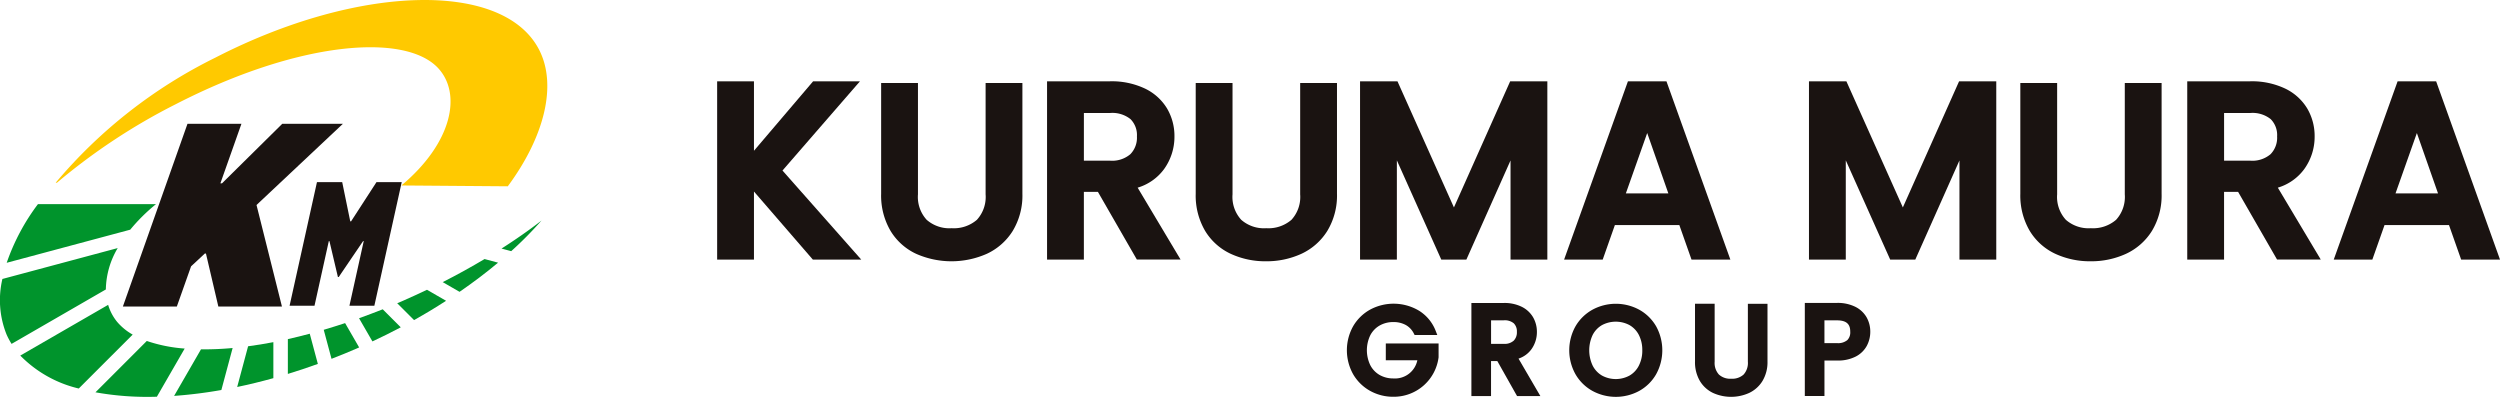
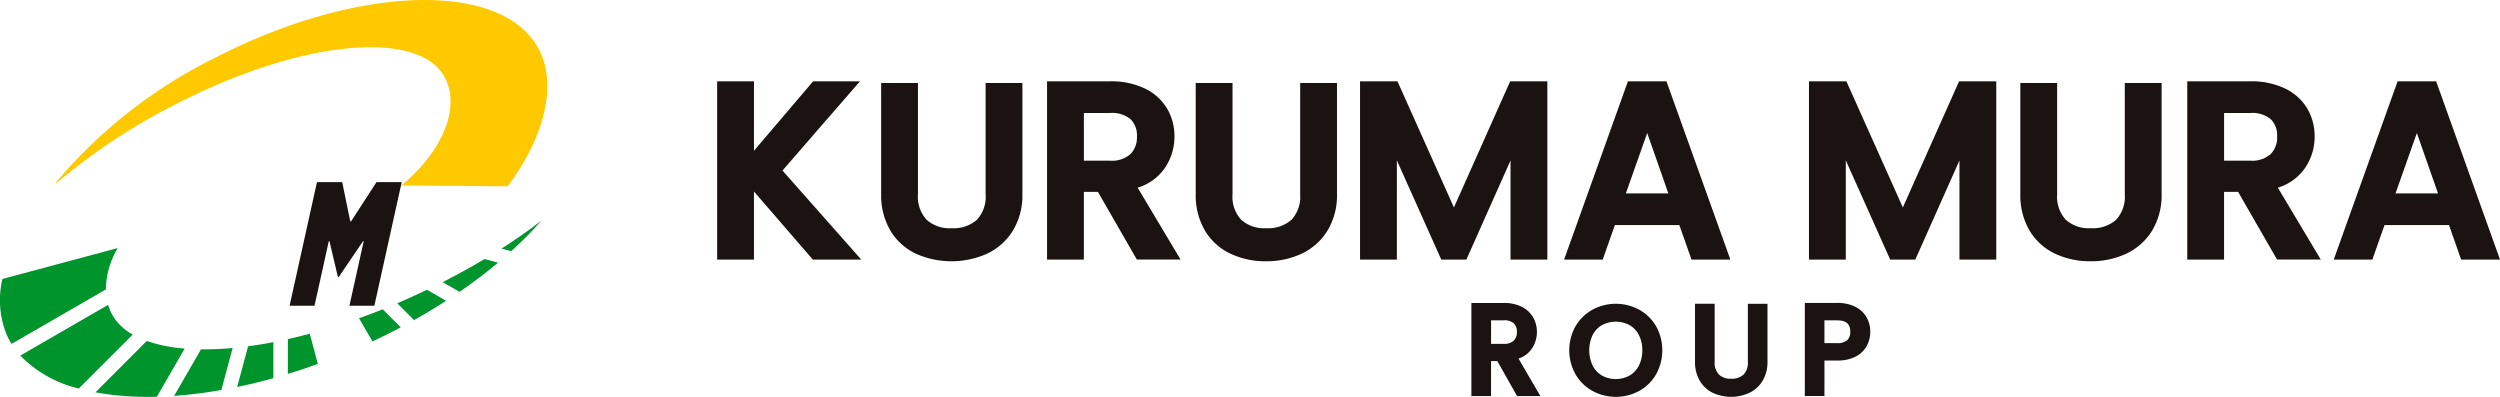
<svg xmlns="http://www.w3.org/2000/svg" width="263.465" height="41.822" viewBox="0 0 263.465 41.822">
  <g transform="translate(-173.895 -219.228)">
    <g transform="translate(249.472 227.796)">
      <path d="M308.844,243.151l8.161-9.4h-4.936l-6.231,7.316v-7.316h-3.88v18.788h3.88v-7.177l6.208,7.177h5.1Z" transform="translate(-301.958 -233.747)" fill="#1a1311" />
      <path d="M342.253,234.052v11.733a3.567,3.567,0,0,1-.918,2.684,3.716,3.716,0,0,1-2.659.885,3.627,3.627,0,0,1-2.633-.885,3.564,3.564,0,0,1-.919-2.684V234.052h-3.88v11.681a7.337,7.337,0,0,0,.993,3.906,6.219,6.219,0,0,0,2.706,2.418,9.2,9.2,0,0,0,7.424,0,6.374,6.374,0,0,0,2.742-2.414,7.2,7.2,0,0,0,1.022-3.911V234.052Z" transform="translate(-313.961 -233.872)" fill="#1a1311" />
      <path d="M370.419,244.957a5.361,5.361,0,0,0,2.779-1.949,5.832,5.832,0,0,0,1.1-3.446,5.734,5.734,0,0,0-.771-2.935,5.481,5.481,0,0,0-2.327-2.109,8.16,8.16,0,0,0-3.692-.77h-6.636v18.788h3.88V245.4h1.479l4.106,7.134h4.607Zm-5.665-7.869h2.757a3.063,3.063,0,0,1,2.159.65,2.381,2.381,0,0,1,.673,1.824,2.479,2.479,0,0,1-.692,1.867,2.957,2.957,0,0,1-2.141.684h-2.757Z" transform="translate(-326.104 -233.748)" fill="#1a1311" />
      <path d="M398.427,234.052v11.733a3.569,3.569,0,0,1-.918,2.684,3.717,3.717,0,0,1-2.659.885,3.628,3.628,0,0,1-2.633-.885,3.566,3.566,0,0,1-.919-2.684V234.052h-3.88v11.681a7.338,7.338,0,0,0,.994,3.906,6.219,6.219,0,0,0,2.706,2.418,8.692,8.692,0,0,0,3.706.782,8.787,8.787,0,0,0,3.718-.781,6.372,6.372,0,0,0,2.742-2.414,7.191,7.191,0,0,0,1.023-3.911V234.052Z" transform="translate(-336.984 -233.872)" fill="#1a1311" />
      <path d="M432.586,233.747l-5.928,13.293-5.951-13.293h-3.943v18.788h3.88V242.078l4.68,10.458h2.646l4.653-10.448v10.448h3.88V233.747Z" transform="translate(-349.011 -233.747)" fill="#1a1311" />
      <path d="M463.986,233.748h-4.059L453.2,252.536h4.068l1.283-3.639h6.792l1.283,3.639h4.095Zm.2,11.814h-4.479l2.25-6.364Z" transform="translate(-363.942 -233.748)" fill="#1a1311" />
      <path d="M512.75,233.747l-5.927,13.293-5.951-13.293h-3.943v18.788h3.88V242.078l4.68,10.458h2.646l4.653-10.448v10.448h3.88V233.747Z" transform="translate(-381.866 -233.747)" fill="#1a1311" />
      <path d="M545.681,234.052v11.733a3.569,3.569,0,0,1-.918,2.684,3.718,3.718,0,0,1-2.659.885,3.628,3.628,0,0,1-2.633-.885,3.566,3.566,0,0,1-.919-2.684V234.052h-3.88v11.681a7.337,7.337,0,0,0,.994,3.906,6.219,6.219,0,0,0,2.706,2.418,8.694,8.694,0,0,0,3.706.782,8.787,8.787,0,0,0,3.718-.781,6.372,6.372,0,0,0,2.742-2.414,7.191,7.191,0,0,0,1.023-3.911V234.052Z" transform="translate(-397.335 -233.872)" fill="#1a1311" />
      <path d="M574.027,244.957a5.361,5.361,0,0,0,2.779-1.949,5.828,5.828,0,0,0,1.1-3.446,5.734,5.734,0,0,0-.771-2.935,5.479,5.479,0,0,0-2.326-2.109,8.161,8.161,0,0,0-3.692-.77h-6.636v18.788h3.88V245.4h1.48l4.106,7.134h4.606Zm-5.664-7.869h2.757a3.064,3.064,0,0,1,2.159.65,2.383,2.383,0,0,1,.673,1.824,2.478,2.478,0,0,1-.691,1.867,2.958,2.958,0,0,1-2.141.684h-2.757Z" transform="translate(-409.553 -233.748)" fill="#1a1311" />
      <path d="M601.43,233.748h-4.059l-6.731,18.788h4.069l1.284-3.639h6.792l1.282,3.639h4.095Zm.2,11.814H597.15L599.4,239.2Z" transform="translate(-420.273 -233.748)" fill="#1a1311" />
    </g>
    <g transform="translate(315.836 251.15)">
-       <path d="M418.514,277.646v1.772h3.326a2.408,2.408,0,0,1-2.525,1.916,2.871,2.871,0,0,1-1.45-.364,2.528,2.528,0,0,1-.984-1.031,3.632,3.632,0,0,1,0-3.157,2.536,2.536,0,0,1,.984-1.025,2.87,2.87,0,0,1,1.45-.364,2.657,2.657,0,0,1,1.3.307,2.1,2.1,0,0,1,.854.9l.083.159h2.39l-.157-.4a4.34,4.34,0,0,0-1.747-2.149,5.221,5.221,0,0,0-5.183-.125,4.7,4.7,0,0,0-1.785,1.751,5.177,5.177,0,0,0,0,5.05,4.712,4.712,0,0,0,1.777,1.75,4.975,4.975,0,0,0,2.469.629,4.756,4.756,0,0,0,4.761-4.164v-1.451Z" transform="translate(-414.411 -273.374)" fill="#1a1311" />
      <path d="M441.617,279.191a2.74,2.74,0,0,0,1.369-1,3.1,3.1,0,0,0,.568-1.81,3.07,3.07,0,0,0-.4-1.544,2.85,2.85,0,0,0-1.2-1.109,4.111,4.111,0,0,0-1.892-.4h-3.411v9.808h2.07v-3.683h.664l2.077,3.683h2.456Zm-2.893-4.037h1.341a1.48,1.48,0,0,1,1.056.32,1.194,1.194,0,0,1,.324.9,1.24,1.24,0,0,1-.334.924,1.429,1.429,0,0,1-1.046.338h-1.341Z" transform="translate(-423.527 -273.32)" fill="#1a1311" />
      <path d="M463.279,275.851a4.663,4.663,0,0,0-1.78-1.749,5.168,5.168,0,0,0-4.935,0,4.7,4.7,0,0,0-1.785,1.749,5.176,5.176,0,0,0,0,5.049,4.683,4.683,0,0,0,1.785,1.756h0a5.167,5.167,0,0,0,4.935,0,4.649,4.649,0,0,0,1.78-1.757,5.228,5.228,0,0,0,0-5.048Zm-1.459,2.521a3.474,3.474,0,0,1-.362,1.62,2.52,2.52,0,0,1-.984,1.049,3.044,3.044,0,0,1-2.9,0,2.549,2.549,0,0,1-.984-1.049,3.791,3.791,0,0,1,0-3.233,2.521,2.521,0,0,1,.983-1.036,3.083,3.083,0,0,1,2.9,0,2.535,2.535,0,0,1,.983,1.035A3.442,3.442,0,0,1,461.819,278.372Z" transform="translate(-430.686 -273.383)" fill="#1a1311" />
      <path d="M482.152,273.474v6.111a1.814,1.814,0,0,1-.449,1.347,1.786,1.786,0,0,1-1.308.441,1.766,1.766,0,0,1-1.295-.441,1.816,1.816,0,0,1-.449-1.347v-6.111h-2.07v6.085a3.9,3.9,0,0,0,.511,2.045,3.226,3.226,0,0,0,1.392,1.269,4.619,4.619,0,0,0,3.8,0,3.3,3.3,0,0,0,1.41-1.266,3.824,3.824,0,0,0,.526-2.048v-6.085Z" transform="translate(-439.892 -273.383)" fill="#1a1311" />
      <path d="M502.686,274.82a2.813,2.813,0,0,0-1.2-1.1,4.171,4.171,0,0,0-1.89-.4h-3.41v9.808h2.07v-3.735h1.34a4.087,4.087,0,0,0,1.971-.427,2.756,2.756,0,0,0,1.16-1.137h0a3.146,3.146,0,0,0,.359-1.465A3.059,3.059,0,0,0,502.686,274.82Zm-2.032,2.428a1.518,1.518,0,0,1-1.06.311h-1.34v-2.4h1.34c1.223,0,1.38.646,1.38,1.209a1.146,1.146,0,0,1-.32.885Z" transform="translate(-447.925 -273.32)" fill="#1a1311" />
    </g>
    <g transform="translate(173.895 240.742)">
      <path d="M186.3,263.526l-12.152,3.256a9.71,9.71,0,0,0,.442,5.86,7.941,7.941,0,0,0,.524.982l9.936-5.737A8.79,8.79,0,0,1,186.3,263.526Z" transform="translate(-173.895 -258.897)" fill="#00942c" />
      <path d="M238.012,275.4l1.409,2.441q1.531-.715,2.987-1.485l-1.9-1.9Q239.244,274.955,238.012,275.4Z" transform="translate(-200.173 -263.375)" fill="#00942c" />
      <path d="M187.719,275.454a5.115,5.115,0,0,1-.943-1.788l-9.259,5.346a12.707,12.707,0,0,0,6.162,3.471l5.683-5.683A5.933,5.933,0,0,1,187.719,275.454Z" transform="translate(-175.379 -263.053)" fill="#00942c" />
-       <path d="M231.706,277.629l.82,3.059c.893-.346,1.788-.709,2.685-1.1.077-.034.151-.069.227-.1l-1.48-2.564Q232.816,277.3,231.706,277.629Z" transform="translate(-197.589 -264.387)" fill="#00942c" />
      <path d="M245.445,272.13c-.207.09-.411.175-.617.263l1.775,1.775q1.754-.982,3.374-2.033l-2.011-1.161C247.141,271.368,246.3,271.755,245.445,272.13Z" transform="translate(-202.967 -261.95)" fill="#00942c" />
-       <path d="M190.828,255.683H178.384a22.357,22.357,0,0,0-3.292,6.18l13.018-3.488A18.814,18.814,0,0,1,190.828,255.683Z" transform="translate(-174.386 -255.683)" fill="#00942c" />
      <path d="M225.3,279.391v3.668q1.57-.479,3.161-1.055l-.853-3.182Q226.434,279.138,225.3,279.391Z" transform="translate(-194.964 -265.167)" fill="#00942c" />
      <path d="M217.4,280.762l-1.15,4.29q1.877-.39,3.813-.929v-3.794Q218.693,280.593,217.4,280.762Z" transform="translate(-191.254 -265.784)" fill="#00942c" />
      <path d="M267.67,258.61c-1.275.993-2.693,1.982-4.215,2.955l1.021.273A39.629,39.629,0,0,0,267.67,258.61Z" transform="translate(-210.601 -256.883)" fill="#00942c" />
      <path d="M196.353,280.116l-5.411,5.411a30.933,30.933,0,0,0,6.473.464l2.93-5.075A15.837,15.837,0,0,1,196.353,280.116Z" transform="translate(-180.882 -265.697)" fill="#00942c" />
      <path d="M252.95,267.917l1.775,1.025q2.173-1.493,4.059-3.074l-1.423-.381C255.965,266.319,254.5,267.133,252.95,267.917Z" transform="translate(-206.295 -259.701)" fill="#00942c" />
      <path d="M207.819,281.512l-2.834,4.908a48.454,48.454,0,0,0,4.981-.621l1.186-4.425A32.4,32.4,0,0,1,207.819,281.512Z" transform="translate(-186.637 -266.212)" fill="#00942c" />
    </g>
    <path d="M196.49,230.212c12.93-6.652,24.148-7.546,27.642-3.819,2.529,2.7,1.523,7.875-3.855,12.38l11.209.089c3.845-5.2,5.229-10.642,3.3-14.392-3.756-7.3-19.031-6.929-34.117.832a52.012,52.012,0,0,0-16.828,13.183h.131A64.544,64.544,0,0,1,196.49,230.212Z" transform="translate(-4.077 0)" fill="#ffc900" />
    <g transform="translate(186.848 232.277)">
      <g transform="translate(17.566 6.143)">
        <path d="M228.493,251.748h2.659l.848,4.133h.089l2.677-4.133h2.659l-2.885,13.031h-2.626l1.508-6.813h-.068l-2.565,3.779h-.09l-.891-3.779h-.067l-1.508,6.813h-2.626Z" transform="translate(-225.608 -251.748)" fill="#1a1311" />
      </g>
-       <path d="M204.475,255.009l-1.449,1.348-1.5,4.236h-5.686l6.807-19.253h5.685l-2.217,6.271h.17l6.348-6.271h6.39l-9.1,8.554,2.68,10.7H205.9l-1.306-5.583Z" transform="translate(-195.843 -241.339)" fill="#1a1311" />
    </g>
  </g>
</svg>